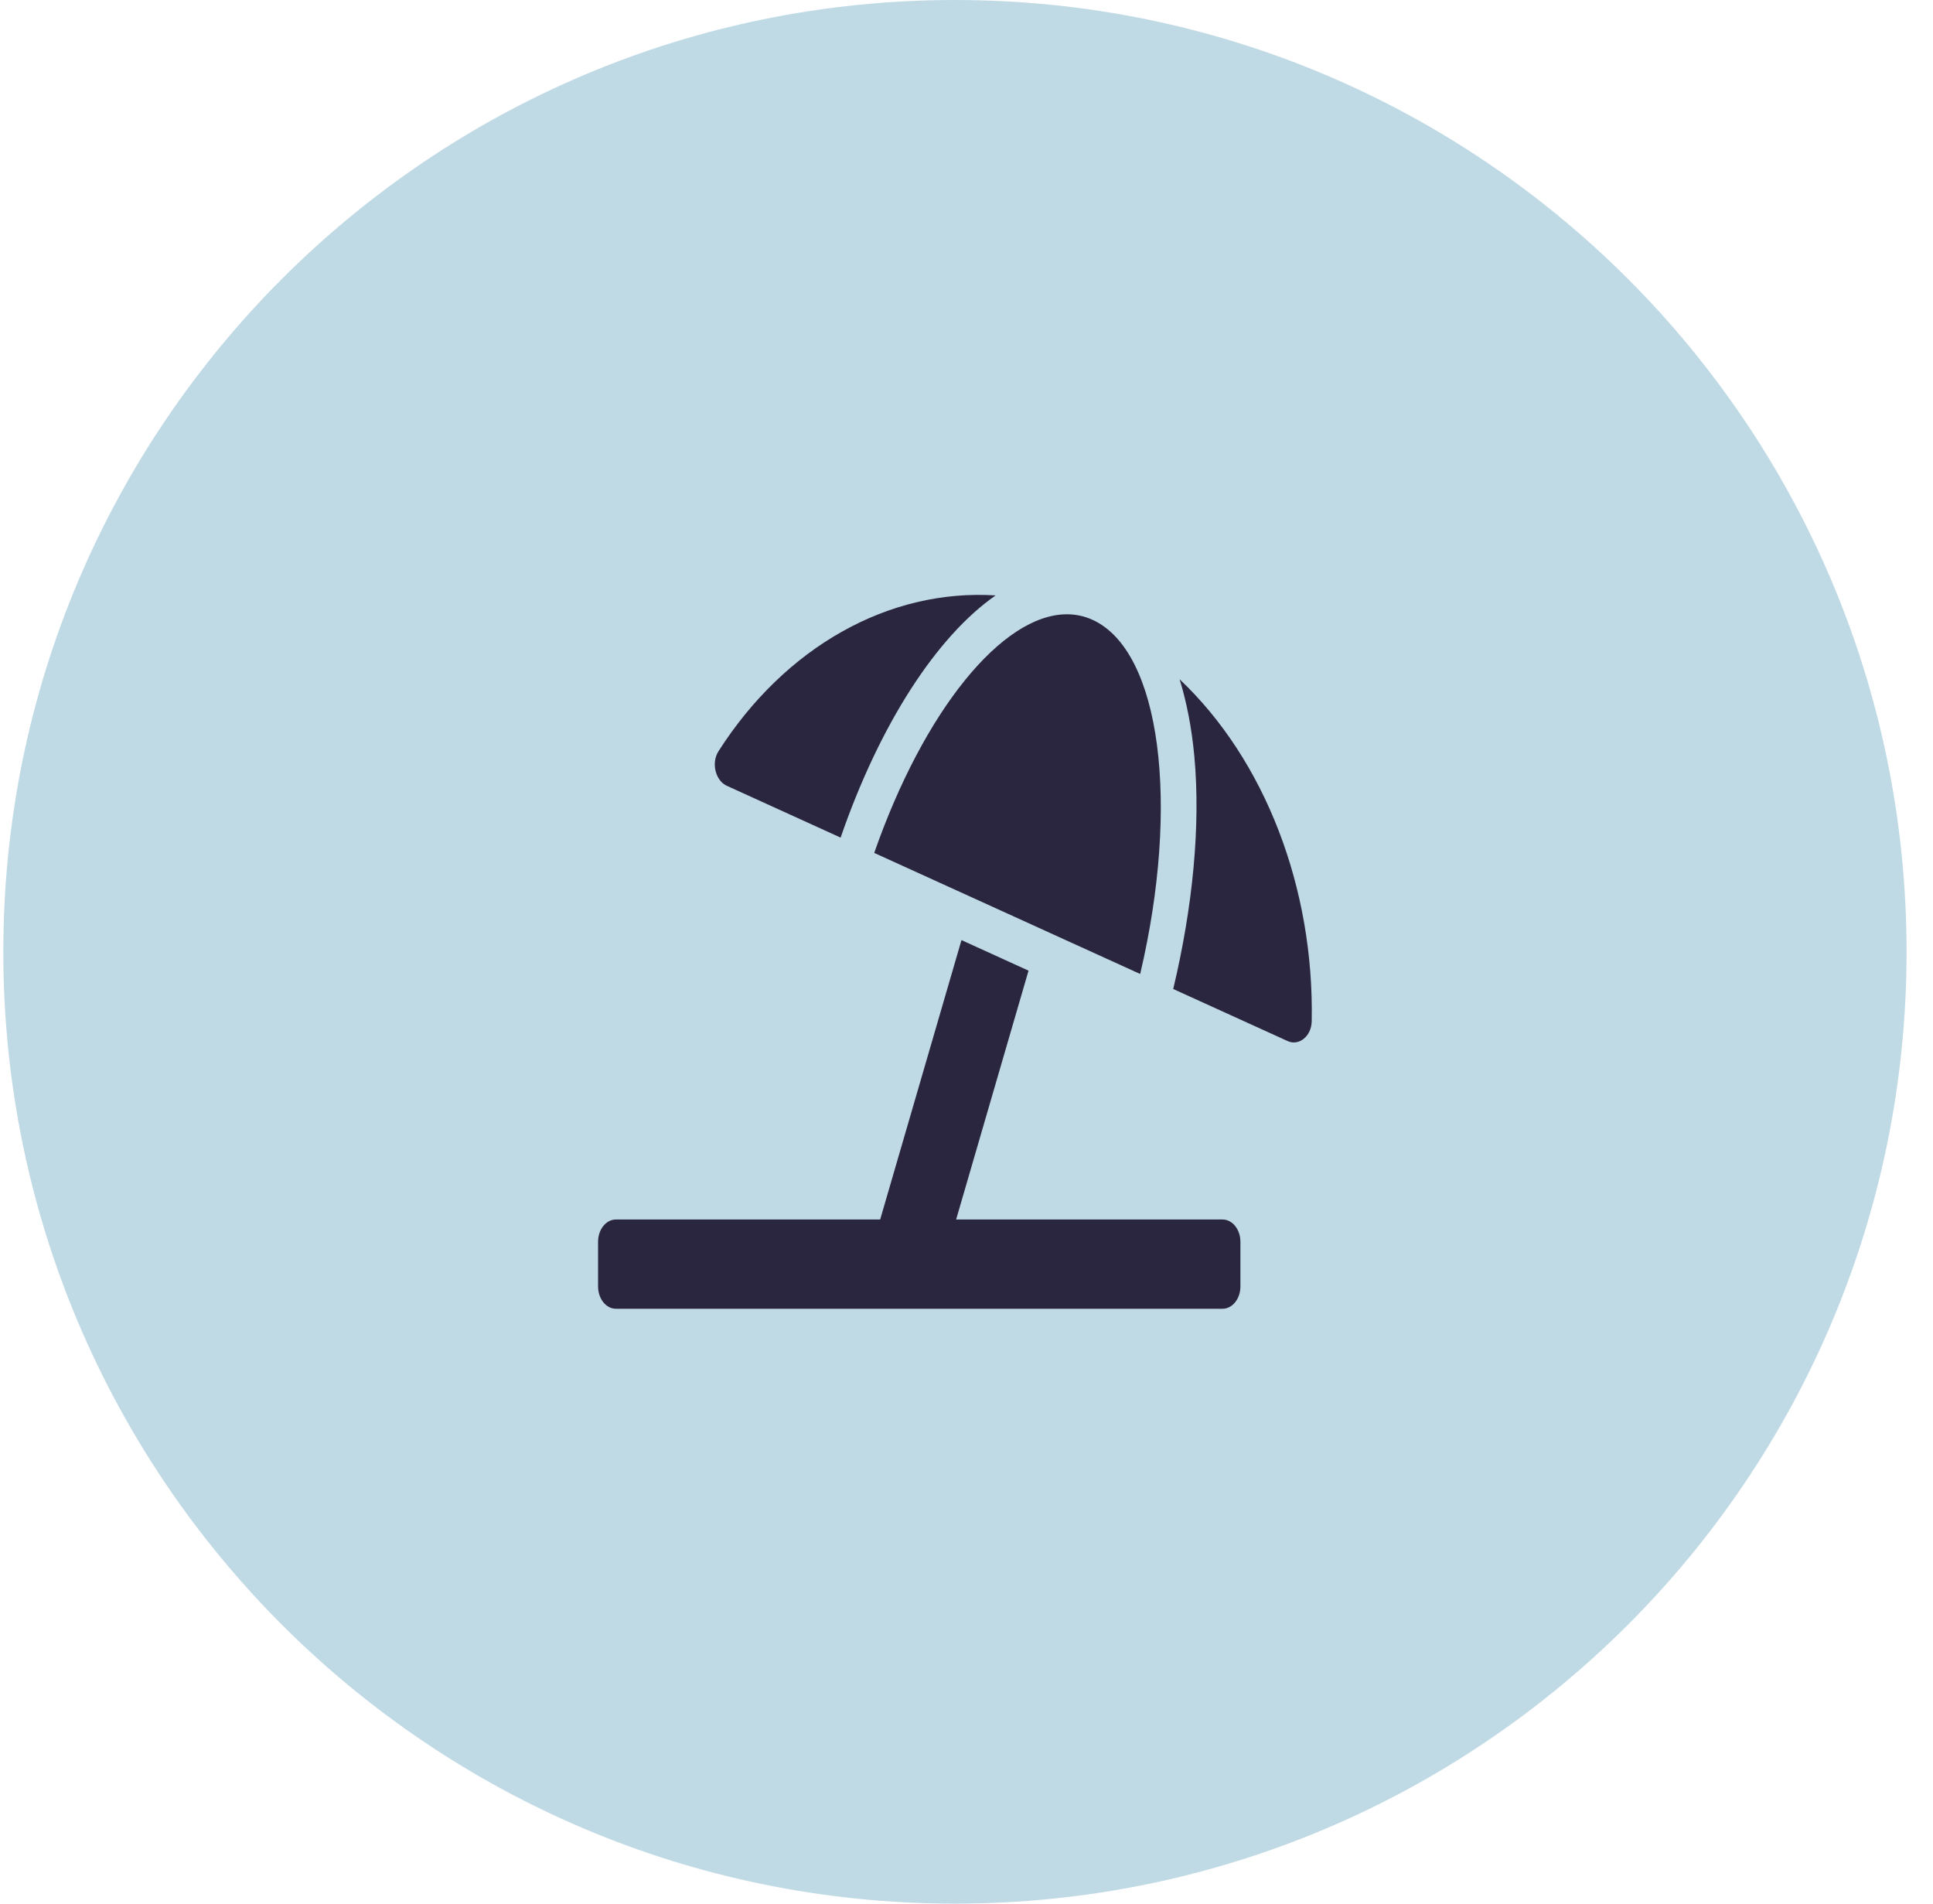
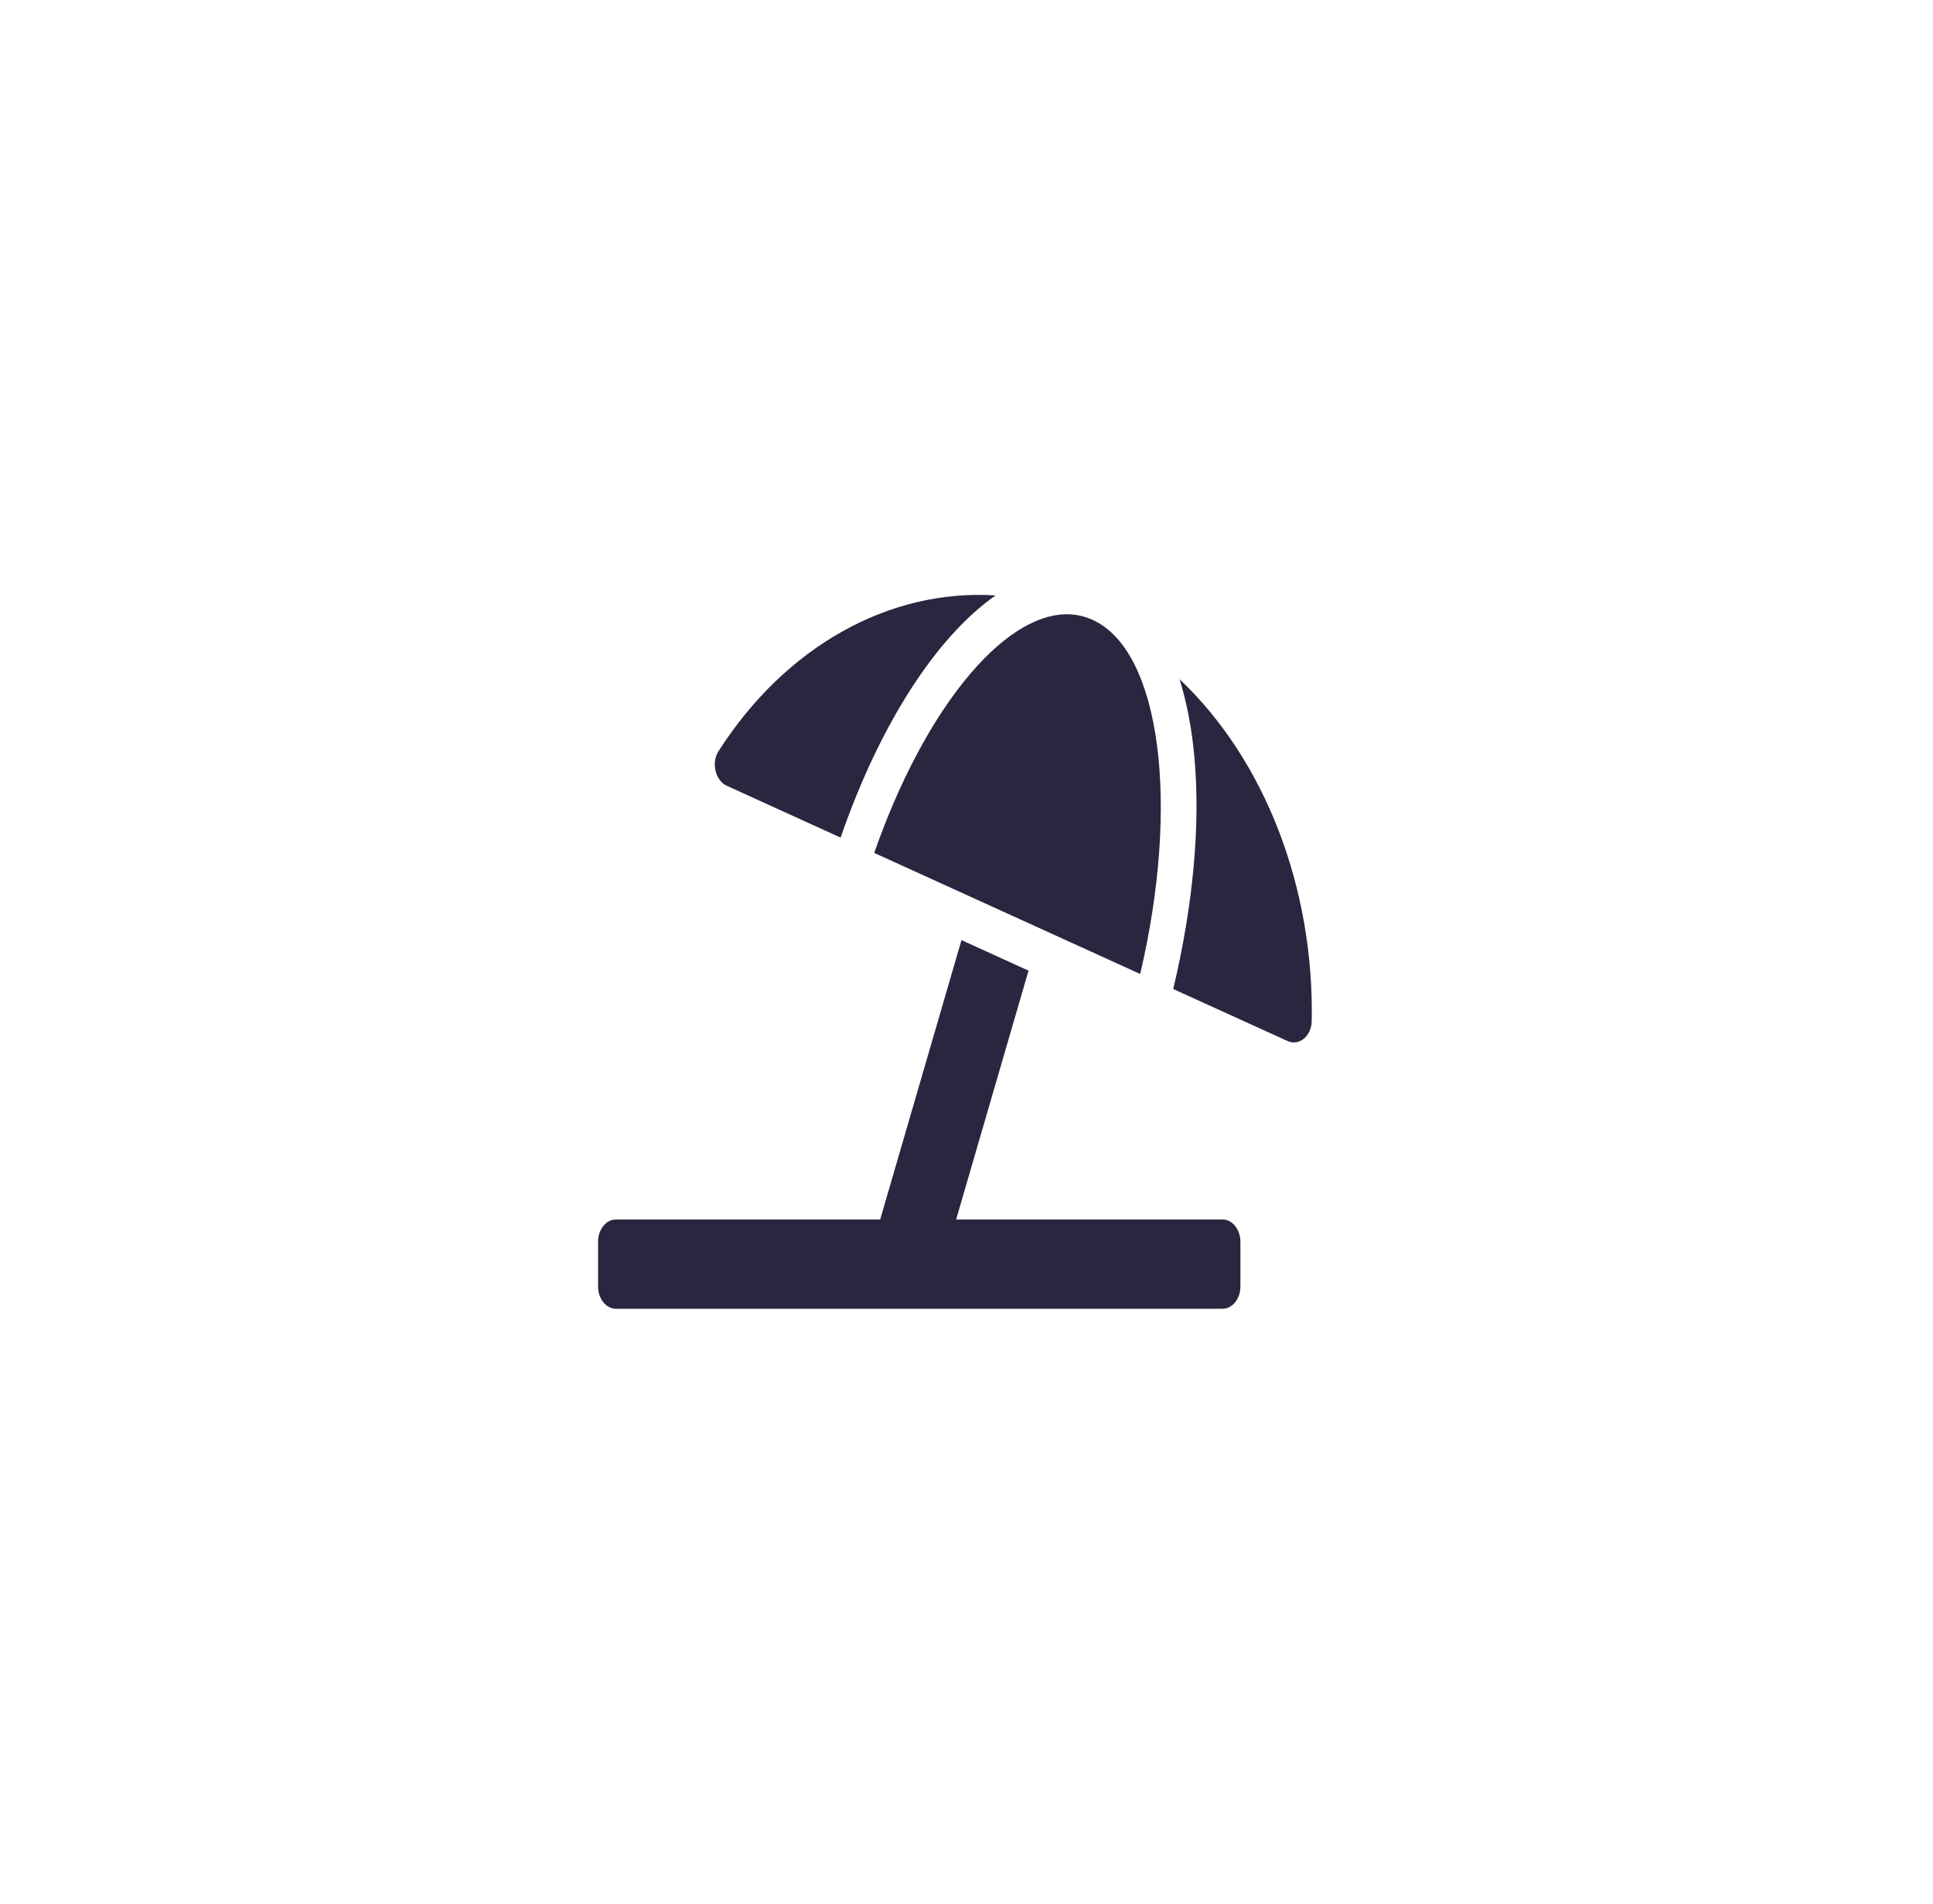
<svg xmlns="http://www.w3.org/2000/svg" width="65" height="64" viewBox="0 0 65 64" fill="none">
-   <path d="M0.111 32C0.111 14.327 14.438 0 32.111 0C49.784 0 64.111 14.327 64.111 32C64.111 49.673 49.784 64 32.111 64C14.438 64 0.111 49.673 0.111 32Z" fill="#C0DAE5" />
  <path d="M24.438 26.417L28.267 28.16C29.586 24.338 31.5 21.396 33.479 20.018C29.884 19.789 26.4 21.75 24.159 25.258C23.909 25.652 24.06 26.245 24.438 26.417ZM29.397 28.675L38.34 32.745C39.681 27.055 39.041 21.886 36.741 20.84C36.464 20.713 36.174 20.652 35.876 20.652C33.7 20.652 31.065 23.894 29.397 28.675ZM39.666 22.836C39.9 23.6 40.072 24.458 40.161 25.423C40.377 27.762 40.108 30.496 39.451 33.25L43.299 35.001C43.677 35.173 44.098 34.841 44.108 34.337C44.195 29.852 42.536 25.551 39.666 22.836ZM41.111 40.999H32.151L34.586 32.633L32.331 31.606L29.597 40.999H20.711C20.379 40.999 20.111 41.334 20.111 41.749V43.249C20.111 43.664 20.379 44 20.711 44H41.111C41.442 44 41.711 43.664 41.711 43.249V41.749C41.711 41.335 41.442 40.999 41.111 40.999Z" fill="#2A2640" />
</svg>